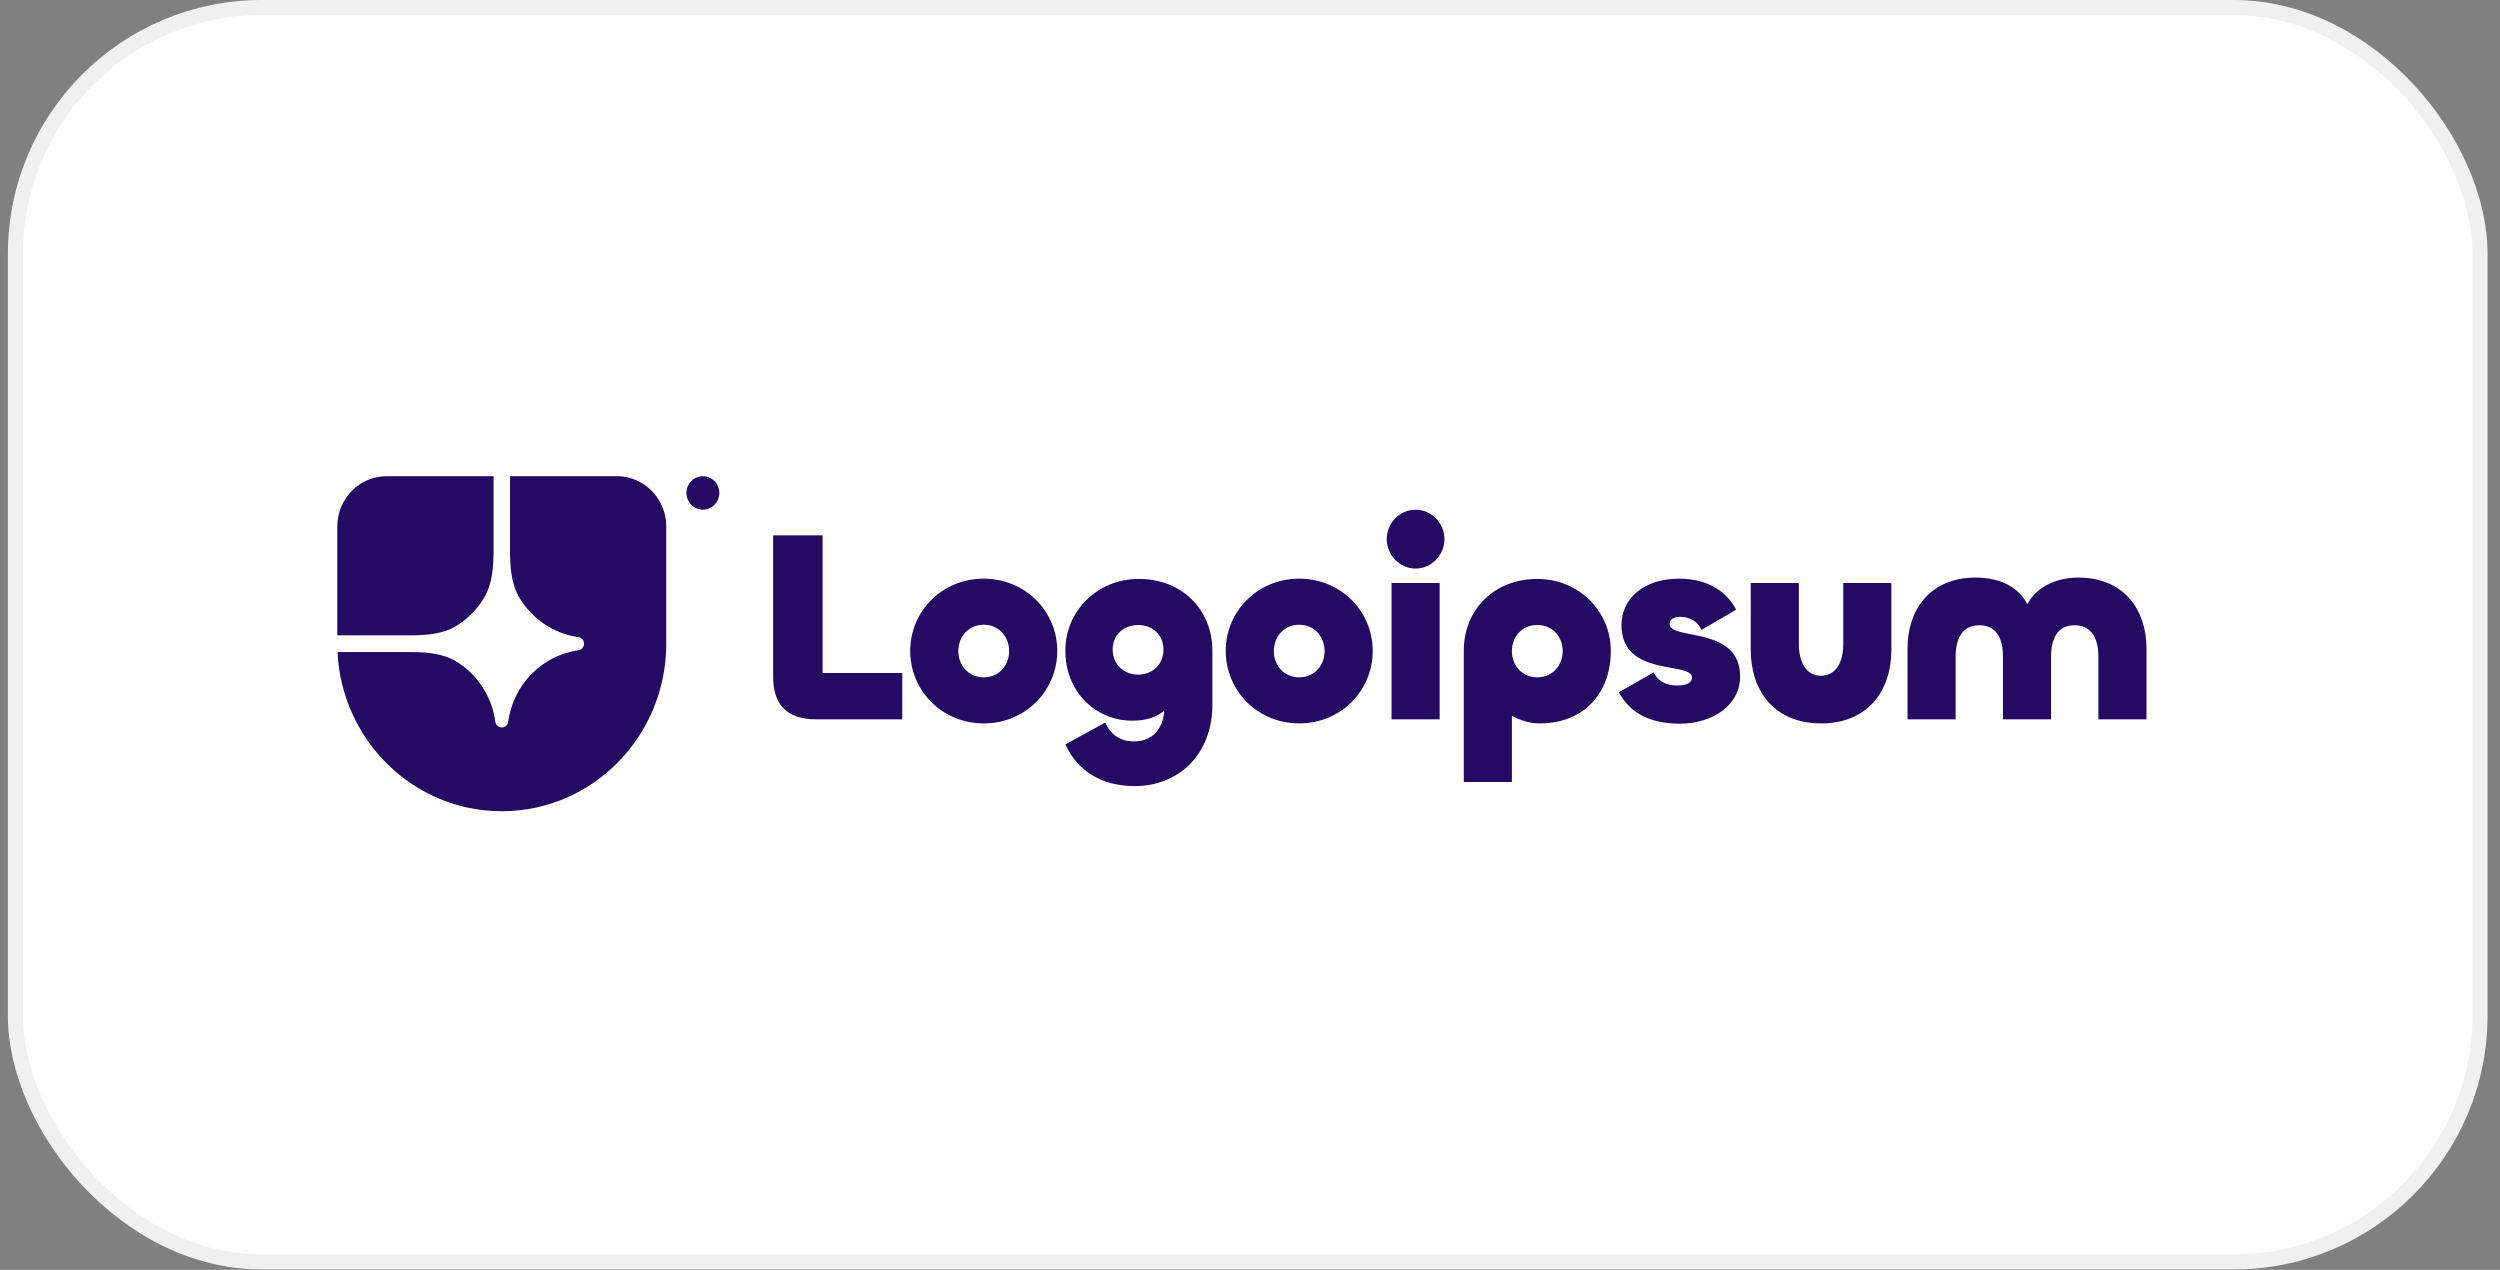
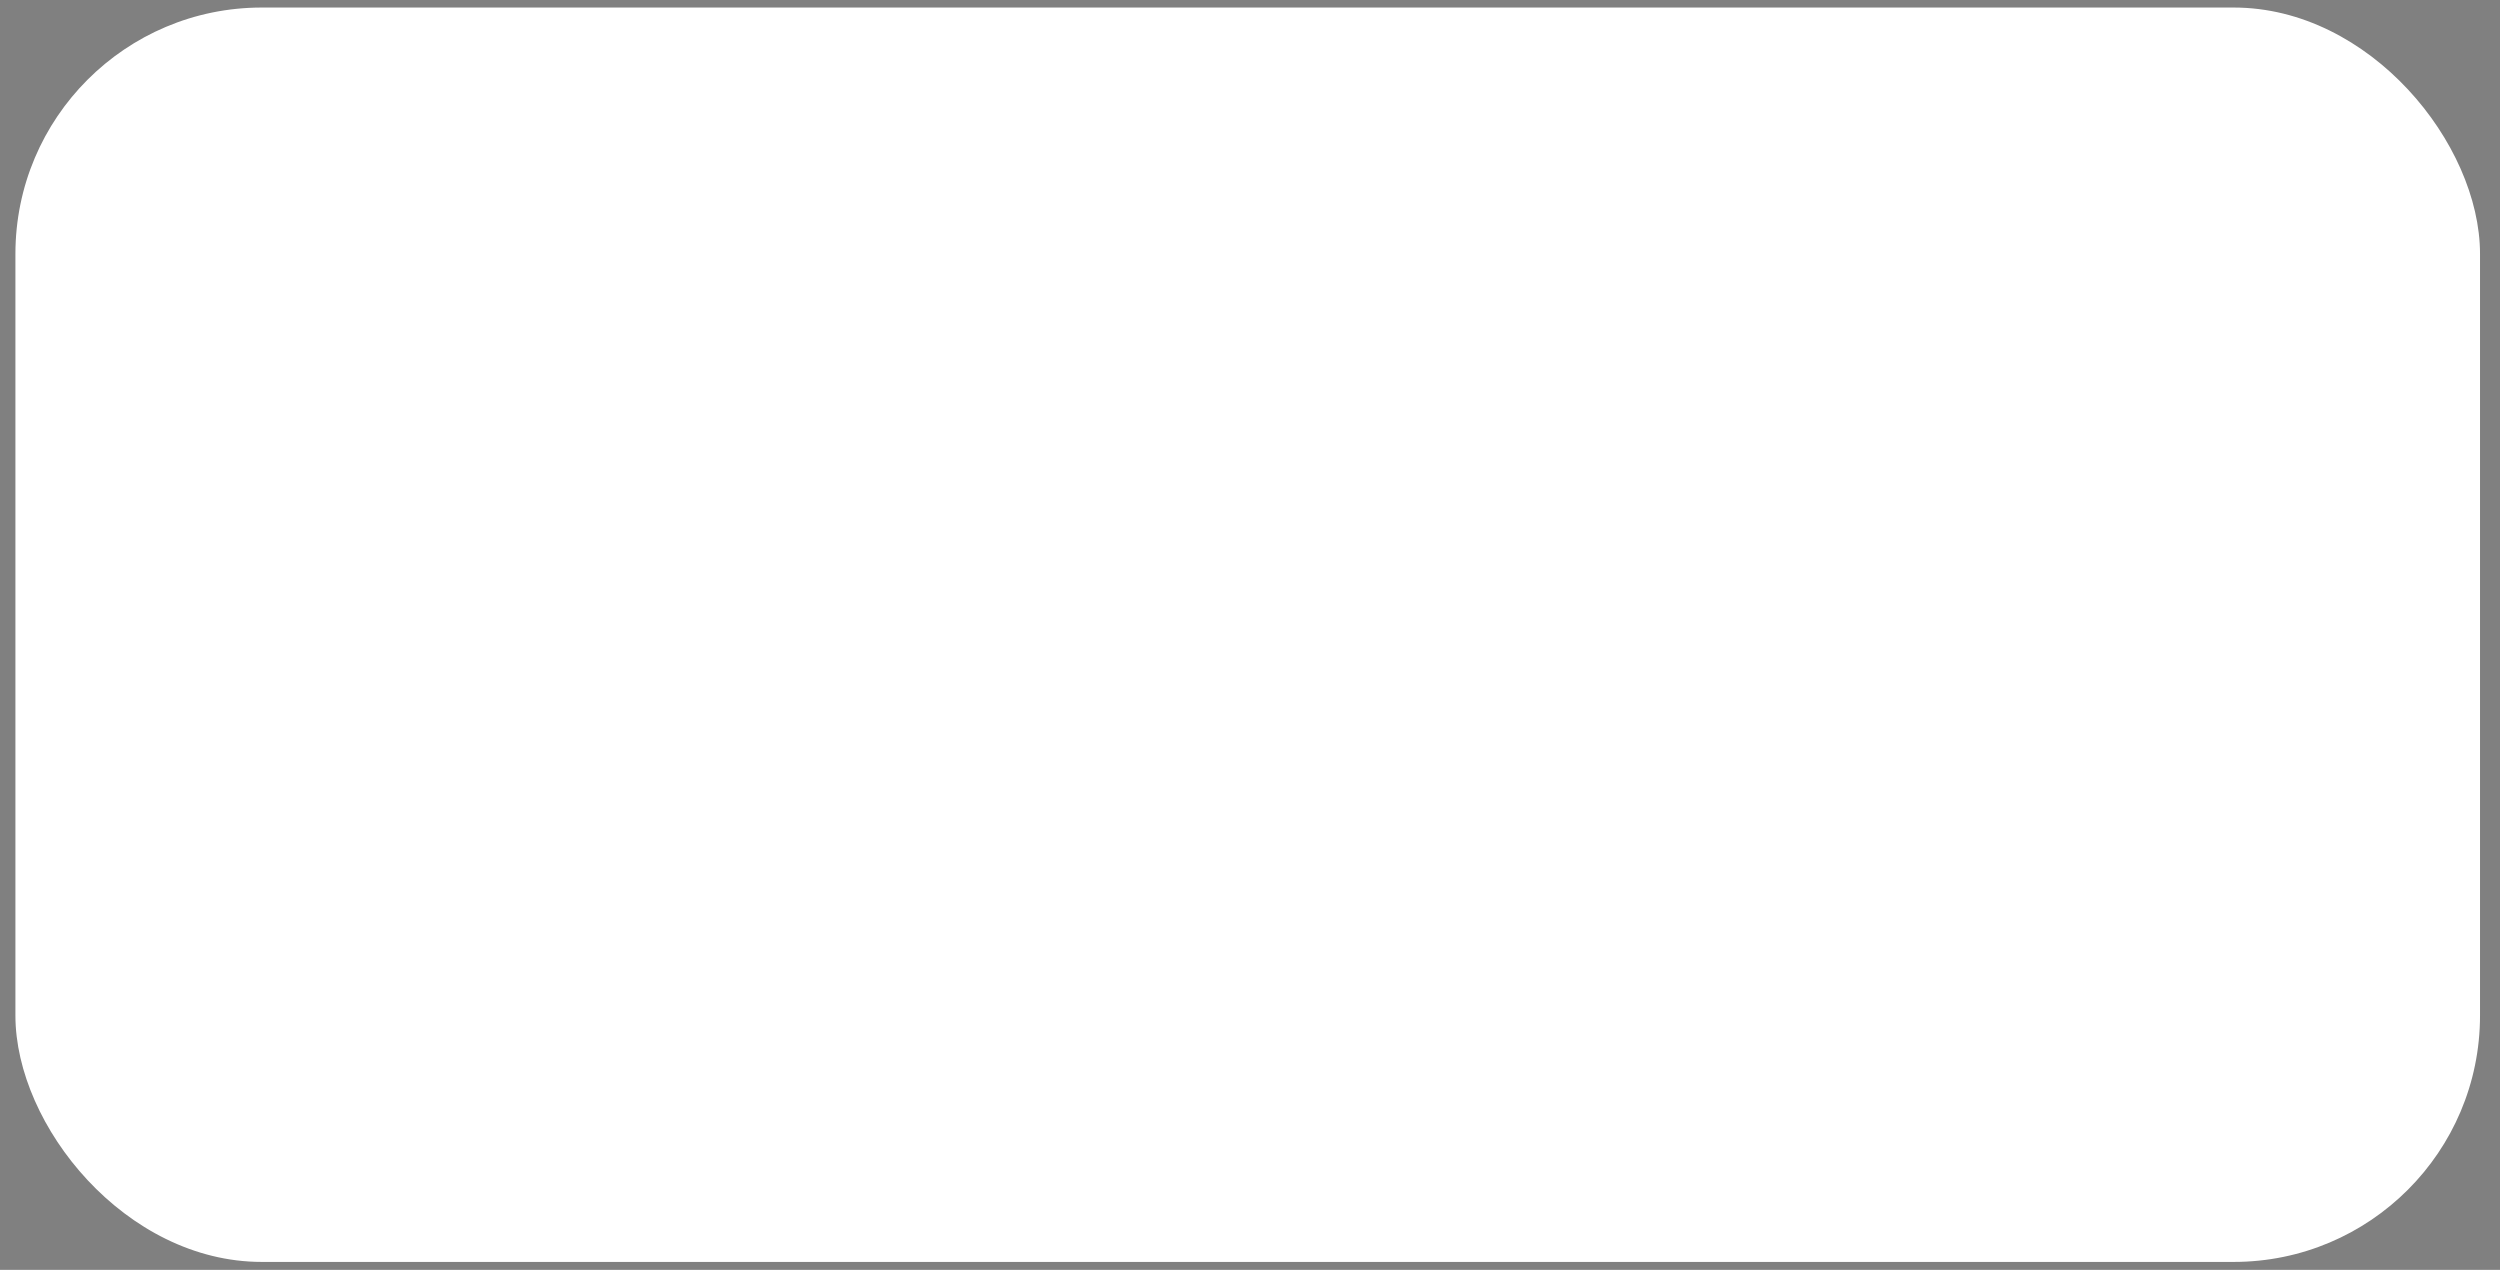
<svg xmlns="http://www.w3.org/2000/svg" width="126" height="64" viewBox="0 0 126 64" fill="none">
  <rect x="0" y="0" width="126" height="64" fill="#808080" stroke="none" />
  <rect x="0.777" y="0.38" width="124.216" height="63.221" rx="12.416" fill="white" />
-   <rect x="0.777" y="0.38" width="124.216" height="63.221" rx="12.416" stroke="#F0F0F0" stroke-width="0.76" />
  <g clip-path="url(#clip0_612_47683)">
-     <path d="M25.289 40.886C29.868 40.886 33.579 37.106 33.579 32.443V26.533C33.579 25.861 33.317 25.217 32.85 24.742C32.384 24.267 31.752 24 31.092 24H25.704V27.704C25.704 28.549 25.755 29.425 26.19 30.144C26.501 30.659 26.918 31.101 27.412 31.438C27.905 31.775 28.465 32 29.051 32.097L29.21 32.123C29.275 32.146 29.332 32.189 29.372 32.246C29.413 32.304 29.434 32.372 29.434 32.443C29.434 32.513 29.413 32.582 29.372 32.639C29.332 32.697 29.275 32.74 29.21 32.762L29.051 32.789C28.194 32.931 27.403 33.344 26.789 33.97C26.175 34.595 25.769 35.401 25.629 36.274L25.603 36.436C25.581 36.503 25.538 36.56 25.482 36.601C25.426 36.642 25.359 36.664 25.289 36.664C25.22 36.664 25.153 36.642 25.097 36.601C25.04 36.56 24.998 36.503 24.976 36.436L24.95 36.274C24.854 35.677 24.633 35.107 24.302 34.605C23.972 34.102 23.538 33.677 23.032 33.36C22.326 32.916 21.466 32.865 20.637 32.865H17.01C17.227 37.332 20.851 40.886 25.289 40.886Z" fill="#250A63" />
-     <path d="M17 32.021H20.637C21.466 32.021 22.326 31.969 23.032 31.526C23.584 31.18 24.049 30.706 24.389 30.144C24.824 29.425 24.875 28.549 24.875 27.704V24H19.487C18.827 24 18.195 24.267 17.728 24.742C17.262 25.217 17 25.861 17 26.533V32.021ZM36.254 24.844C36.254 25.068 36.167 25.283 36.011 25.441C35.856 25.6 35.645 25.689 35.425 25.689C35.205 25.689 34.995 25.6 34.839 25.441C34.684 25.283 34.596 25.068 34.596 24.844C34.596 24.62 34.684 24.406 34.839 24.247C34.995 24.089 35.205 24 35.425 24C35.645 24 35.856 24.089 36.011 24.247C36.167 24.406 36.254 24.62 36.254 24.844ZM104.748 29.11C107.065 29.11 108.183 30.758 108.183 32.667V36.254H105.758V33.093C105.758 32.228 105.448 31.513 104.559 31.513C103.67 31.513 103.374 32.228 103.374 33.093V36.253H100.949V33.093C100.949 32.228 100.652 31.513 99.763 31.513C98.874 31.513 98.564 32.228 98.564 33.093V36.253H96.139V32.667C96.139 30.758 97.257 29.109 99.574 29.109C100.841 29.109 101.757 29.617 102.175 30.455C102.619 29.617 103.589 29.109 104.748 29.109V29.11ZM91.781 34.056C92.563 34.056 92.9 33.327 92.9 32.462V29.384H95.324V32.764C95.324 34.783 94.166 36.46 91.781 36.46C89.397 36.46 88.238 34.784 88.238 32.764V29.384H90.663V32.462C90.663 33.327 91 34.056 91.781 34.056ZM84.672 36.473C83.15 36.473 82.166 35.937 81.587 34.893L83.339 33.89C83.581 34.33 83.945 34.55 84.551 34.55C85.049 34.55 85.278 34.371 85.278 34.151C85.278 33.313 81.722 34.165 81.722 31.5C81.722 30.209 82.799 29.165 84.632 29.165C86.235 29.165 87.111 29.961 87.501 30.731L85.75 31.747C85.602 31.335 85.144 31.088 84.686 31.088C84.335 31.088 84.147 31.239 84.147 31.445C84.147 32.297 87.703 31.514 87.703 34.096C87.703 35.539 86.316 36.473 84.672 36.473ZM76.2 39.413H73.775V32.805C73.775 30.703 75.324 29.178 77.48 29.178C79.582 29.178 81.185 30.813 81.185 32.805C81.185 35.003 79.756 36.46 77.614 36.46C77.116 36.46 76.618 36.309 76.2 36.075V39.413ZM77.48 34.138C78.248 34.138 78.76 33.533 78.76 32.819C78.76 32.091 78.248 31.5 77.48 31.5C76.712 31.5 76.2 32.091 76.2 32.819C76.2 33.533 76.712 34.138 77.48 34.138ZM71.346 28.656C70.551 28.656 69.891 27.983 69.891 27.172C69.891 26.362 70.551 25.689 71.346 25.689C72.141 25.689 72.801 26.362 72.801 27.172C72.801 27.983 72.141 28.656 71.346 28.656ZM70.133 29.384H72.558V36.254H70.133V29.384ZM65.48 36.46C63.379 36.46 61.776 34.811 61.776 32.805C61.776 30.813 63.379 29.165 65.48 29.165C67.582 29.165 69.185 30.813 69.185 32.805C69.185 34.811 67.582 36.46 65.48 36.46ZM65.48 34.138C66.248 34.138 66.76 33.533 66.76 32.819C66.76 32.091 66.248 31.486 65.48 31.486C64.712 31.486 64.201 32.091 64.201 32.819C64.201 33.533 64.712 34.138 65.48 34.138ZM57.196 39.619C55.526 39.619 54.313 38.864 53.694 37.517L55.701 36.418C55.916 36.886 56.321 37.366 57.156 37.366C58.032 37.366 58.611 36.803 58.679 35.814C58.355 36.102 57.843 36.322 57.075 36.322C55.202 36.322 53.693 34.852 53.693 32.791C53.693 30.799 55.297 29.178 57.399 29.178C59.554 29.178 61.104 30.703 61.104 32.805V35.525C61.104 37.998 59.419 39.619 57.196 39.619ZM57.358 34.001C58.086 34.001 58.638 33.492 58.638 32.736C58.638 31.995 58.086 31.5 57.358 31.5C56.644 31.5 56.078 31.995 56.078 32.737C56.078 33.492 56.644 34 57.358 34V34.001ZM49.58 36.46C47.478 36.46 45.875 34.811 45.875 32.805C45.875 30.813 47.478 29.165 49.58 29.165C51.681 29.165 53.285 30.813 53.285 32.805C53.285 34.811 51.682 36.46 49.58 36.46ZM49.58 34.138C50.348 34.138 50.86 33.533 50.86 32.819C50.86 32.091 50.348 31.486 49.58 31.486C48.812 31.486 48.3 32.091 48.3 32.819C48.3 33.533 48.812 34.138 49.58 34.138ZM41.459 26.98V33.918H45.474V36.254H41.122C39.587 36.254 38.967 35.429 38.967 34.124V26.98H41.459Z" fill="#250A63" />
-   </g>
+     </g>
  <defs>
    <clipPath id="clip0_612_47683">
-       <rect width="91.183" height="16.886" fill="white" transform="translate(17 24)" />
-     </clipPath>
+       </clipPath>
  </defs>
</svg>